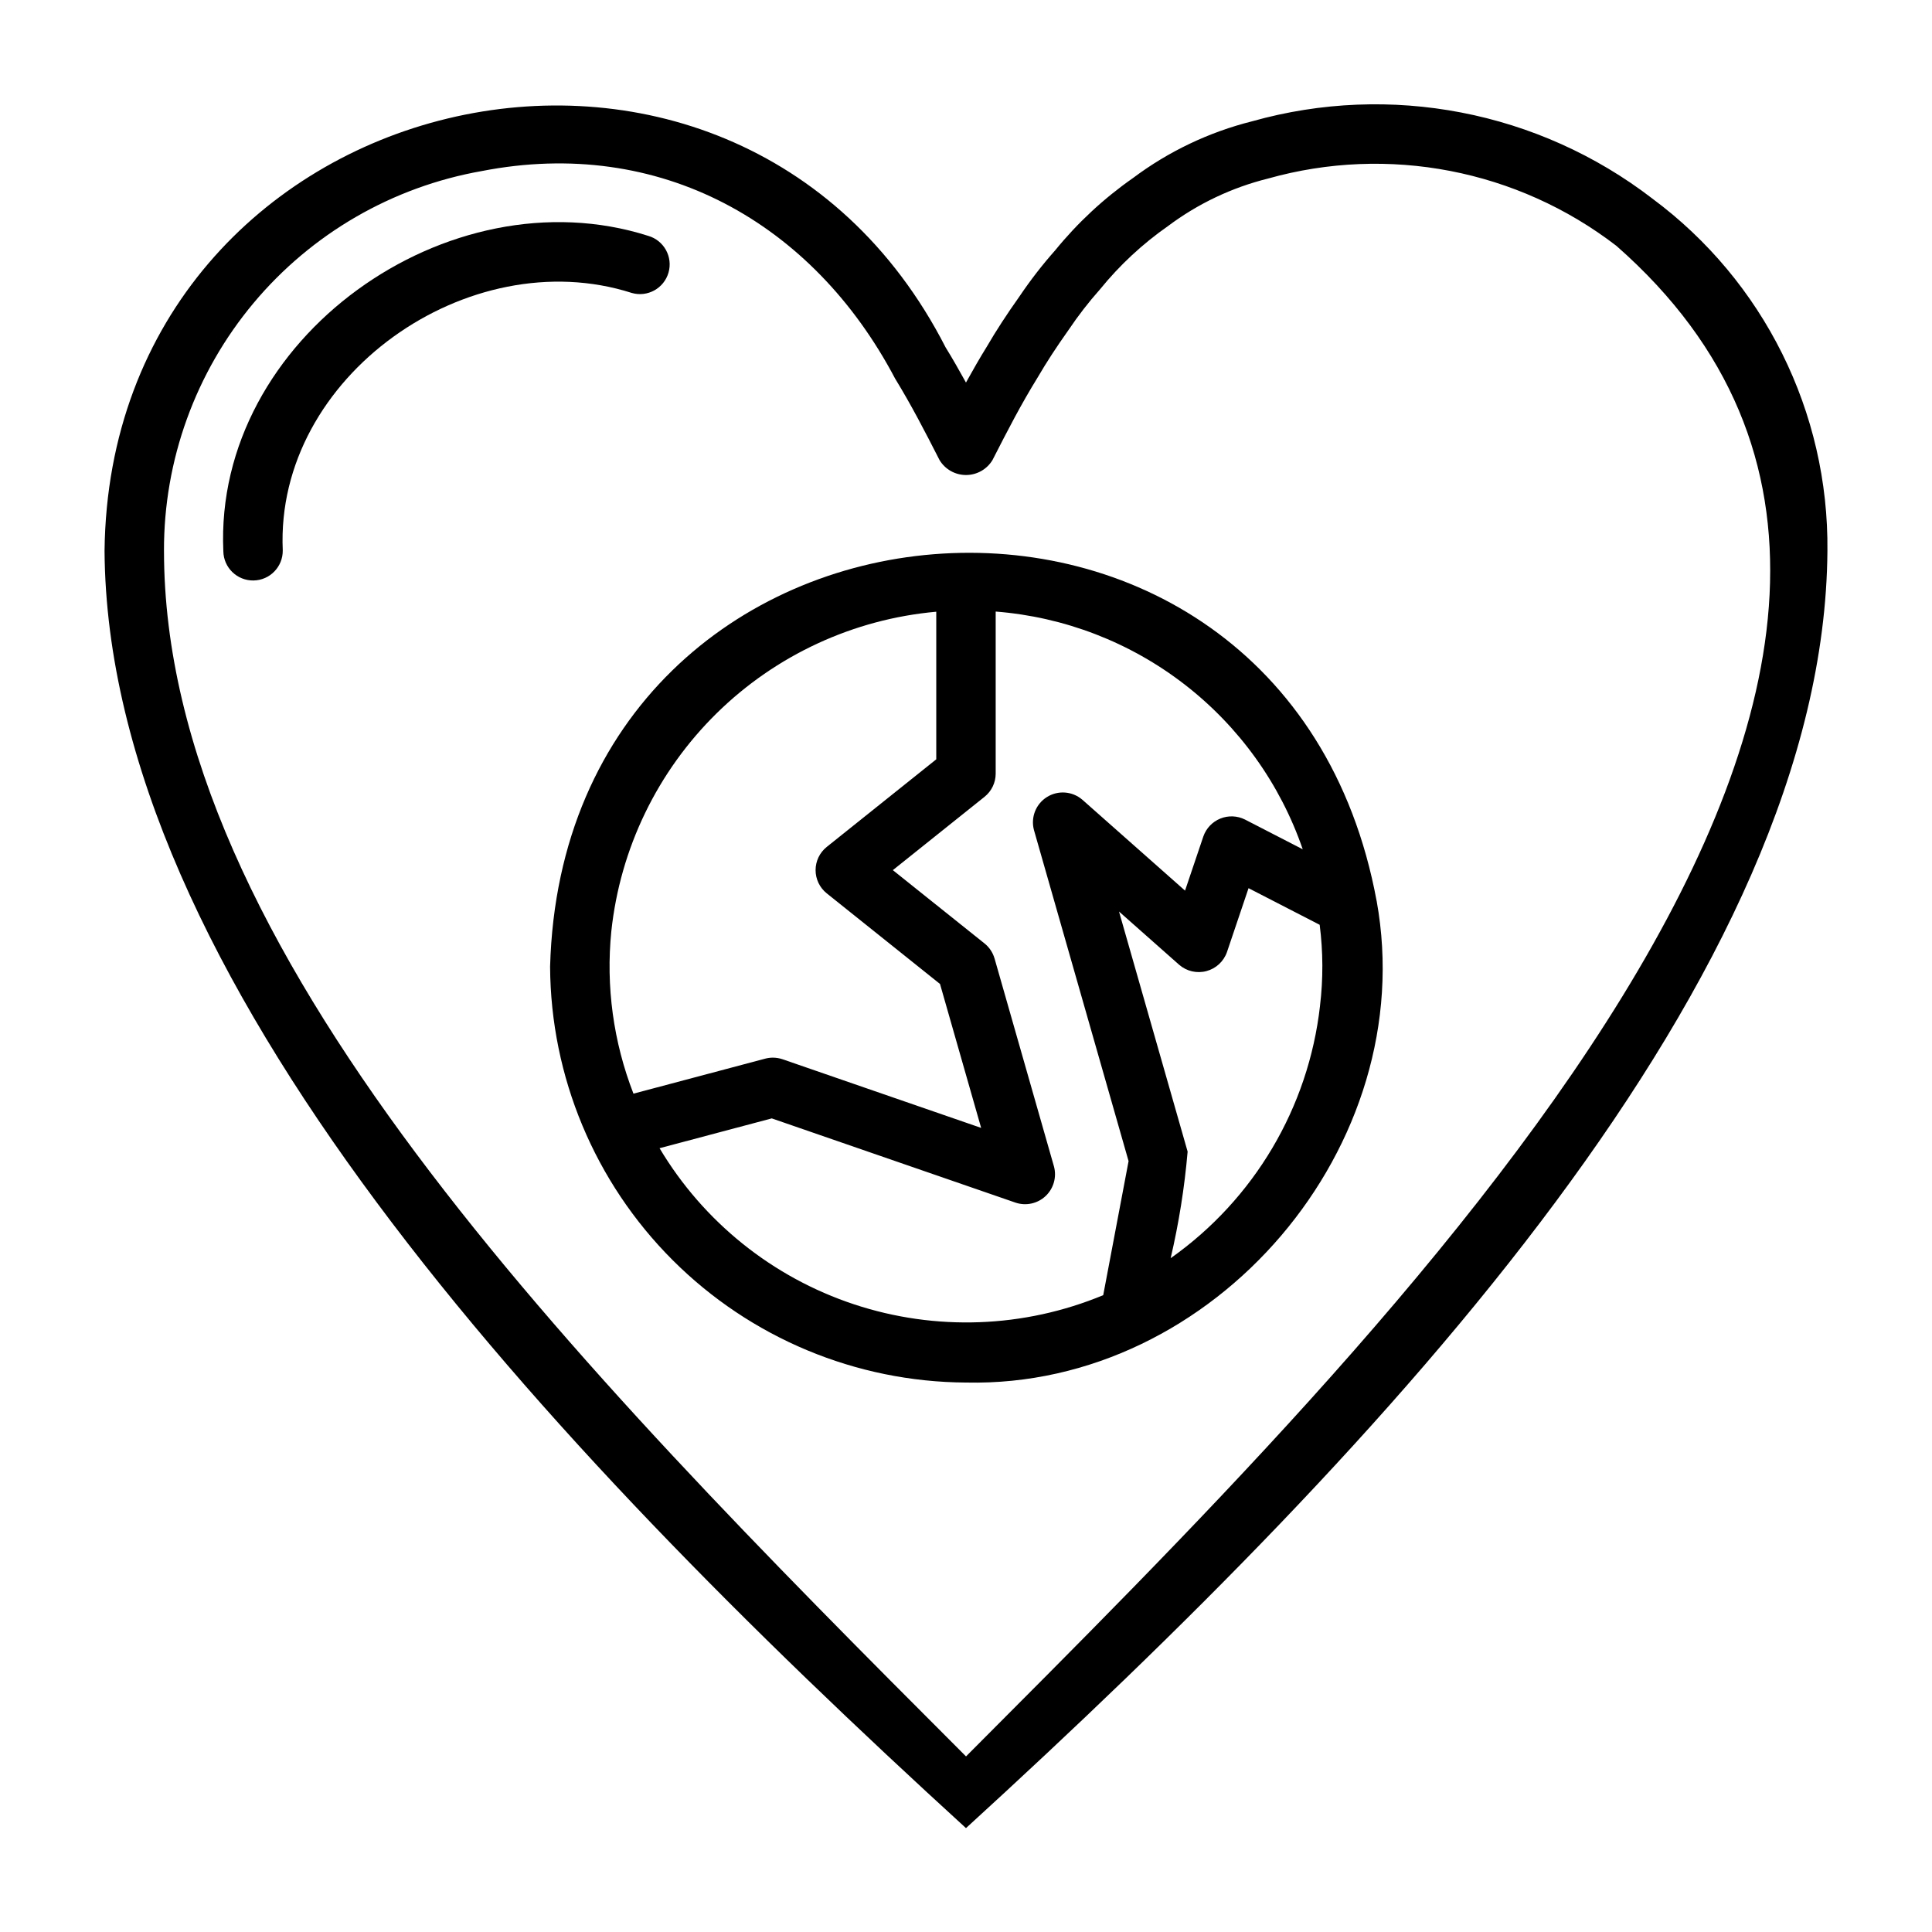
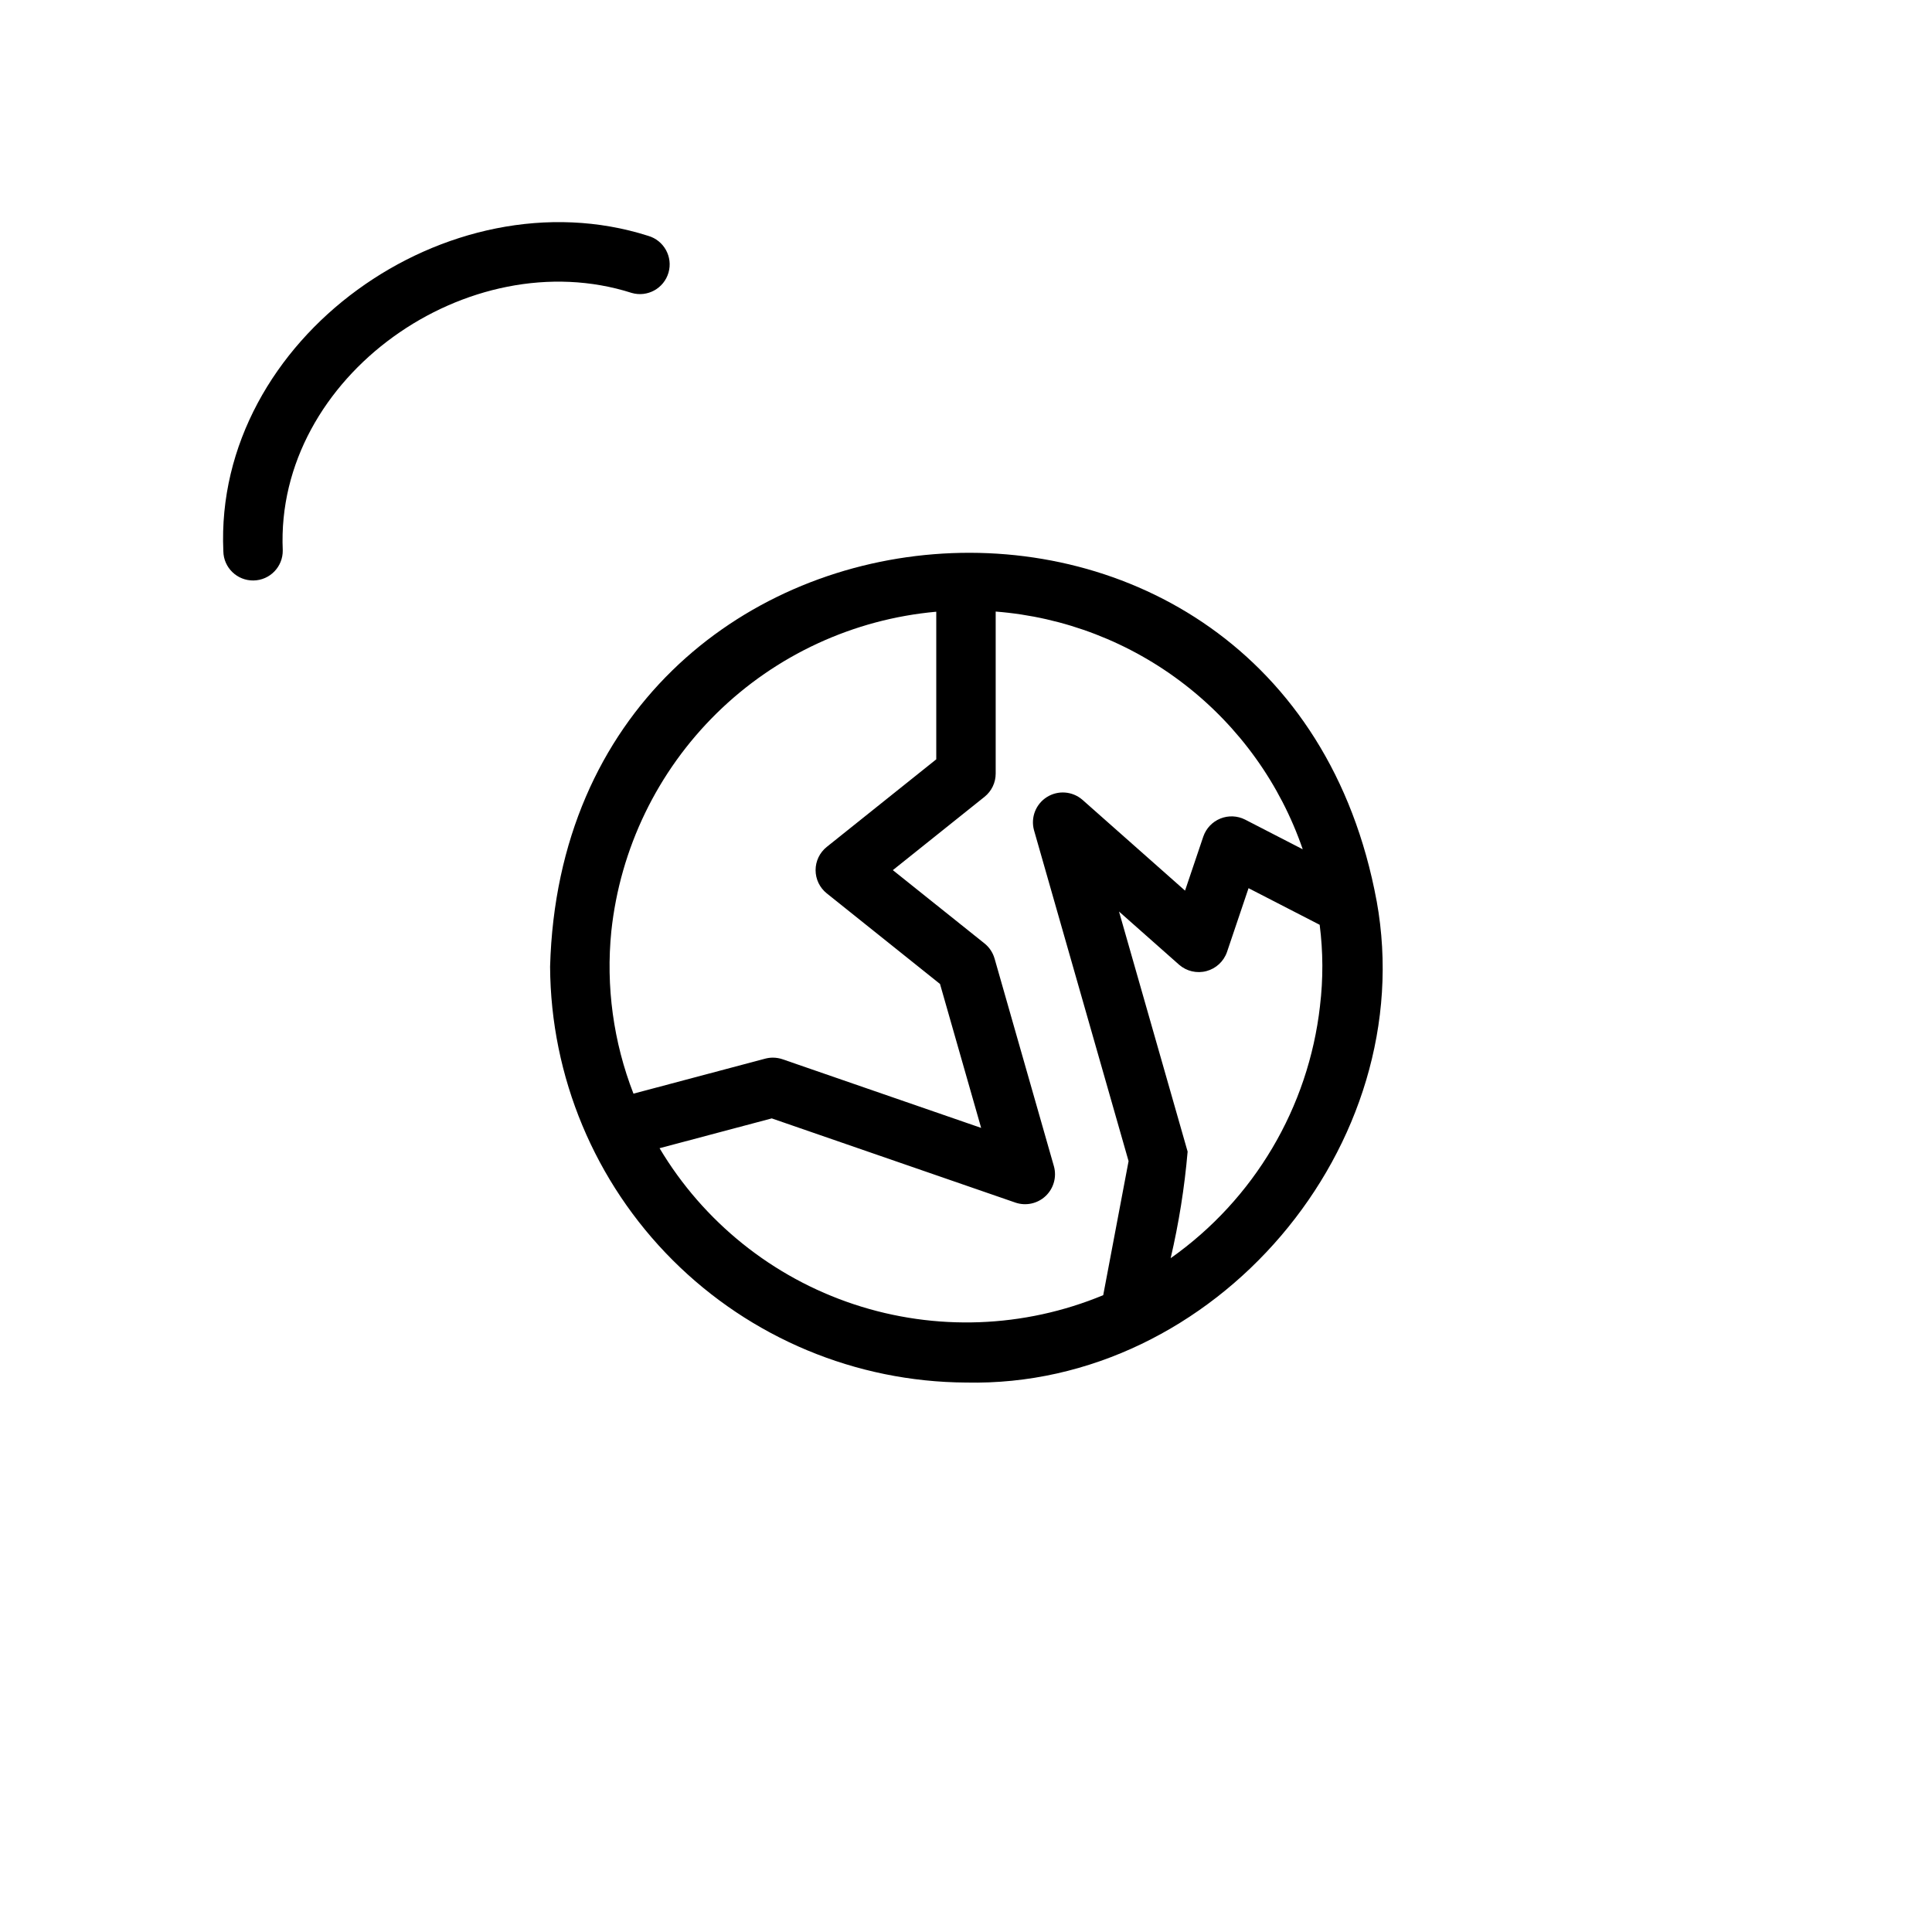
<svg xmlns="http://www.w3.org/2000/svg" fill="#000000" width="800px" height="800px" version="1.1" viewBox="144 144 512 512">
  <g>
-     <path d="m581.86 196.6c-30.145-23.176-69.461-30.754-106.06-20.449-11.418 2.867-22.152 7.984-31.57 15.047-7.723 5.394-14.656 11.84-20.605 19.148-3.41 3.844-6.562 7.914-9.434 12.176-3.387 4.766-6.266 9.203-8.625 13.262-1.918 3.082-3.797 6.391-5.574 9.594-1.645-2.969-3.672-6.555-5.387-9.301-56.082-109.65-221.49-70.133-222.9 53.891 0.738 112.1 115.39 235.41 228.29 338.5 112.9-103.1 227.48-226.34 228.29-338.44 0.398-36.785-16.867-71.527-46.426-93.426zm-181.86 412.86c-105.46-105.5-212.54-214.39-212.54-319.49h-0.004c-0.066-24.012 8.348-47.273 23.758-65.684 15.41-18.414 36.828-30.793 60.473-34.957 47.113-9.191 87.711 13.617 109.51 54.973 4.305 7.031 7.856 13.906 11.793 21.625v0.004c1.484 2.453 4.144 3.953 7.012 3.953 2.867 0 5.527-1.5 7.012-3.953 4.094-8.008 7.512-14.672 11.984-21.918 2.297-3.945 4.93-7.988 8.18-12.57 2.535-3.777 5.324-7.375 8.344-10.777 5.191-6.391 11.246-12.027 17.992-16.742 7.906-5.93 16.922-10.215 26.512-12.602 31.863-8.969 66.09-2.363 92.324 17.82 123.03 108.02-61.172 288.74-172.34 400.32z" />
    <path d="m311.41 221.63c4.18 1.207 8.543-1.203 9.75-5.383 1.203-4.176-1.207-8.539-5.383-9.746-52.855-16.848-115.12 27.148-112.59 83.578 0.066 4.348 3.644 7.82 7.992 7.754 4.348-0.062 7.816-3.641 7.754-7.988-2.055-46.152 49.367-82.012 92.477-68.215z" />
    <path d="m508.82 382.76c-24.617-133.11-215.32-117.73-219.04 17.422 0.164 29.176 11.828 57.113 32.461 77.746 20.633 20.633 48.57 32.297 77.75 32.461 65.914 1.484 120.58-62.781 108.84-127.61zm-202.81 8.008c2.34-21.895 12.203-42.301 27.906-57.738 15.703-15.438 36.273-24.949 58.203-26.918v39.117l-29.027 23.215c-1.867 1.496-2.953 3.758-2.953 6.148 0 2.394 1.086 4.656 2.953 6.152l30.02 24.016 10.902 38.145-52.621-18.188c-0.828-0.281-1.695-0.426-2.566-0.43-0.684 0-1.363 0.09-2.023 0.262l-34.926 9.281v0.004c-5.328-13.691-7.34-28.449-5.867-43.066zm12.789 57.516 29.727-7.898 64.645 22.34c2.769 0.914 5.82 0.23 7.938-1.773 2.117-2.008 2.965-5.016 2.203-7.832l-15.742-55.105-0.004 0.004c-0.449-1.574-1.375-2.969-2.652-3.992l-24.301-19.434 24.301-19.434c1.867-1.496 2.953-3.758 2.953-6.148v-42.945c18.227 1.426 35.641 8.148 50.098 19.344 14.457 11.191 25.328 26.367 31.273 43.656l-15.289-7.875c-2.043-1.027-4.43-1.125-6.547-0.266-2.117 0.859-3.762 2.594-4.508 4.754l-4.844 14.344-27.254-24.125v0.004c-2.633-2.246-6.426-2.519-9.355-0.676-2.934 1.848-4.324 5.383-3.434 8.73l25.078 87.754-6.719 35.523h-0.004c-21.008 8.715-44.449 9.574-66.039 2.422-21.59-7.152-39.879-21.836-51.531-41.371zm175.02-37.707h-0.004c-3.051 26.914-17.453 51.238-39.578 66.859 2.172-9.297 3.676-18.738 4.496-28.25l-18.184-63.621 15.945 14.113c1.984 1.723 4.695 2.348 7.234 1.668 2.539-0.676 4.574-2.57 5.438-5.055l5.711-16.914 18.852 9.703c0.914 7.137 0.945 14.359 0.082 21.5z" />
  </g>
</svg>